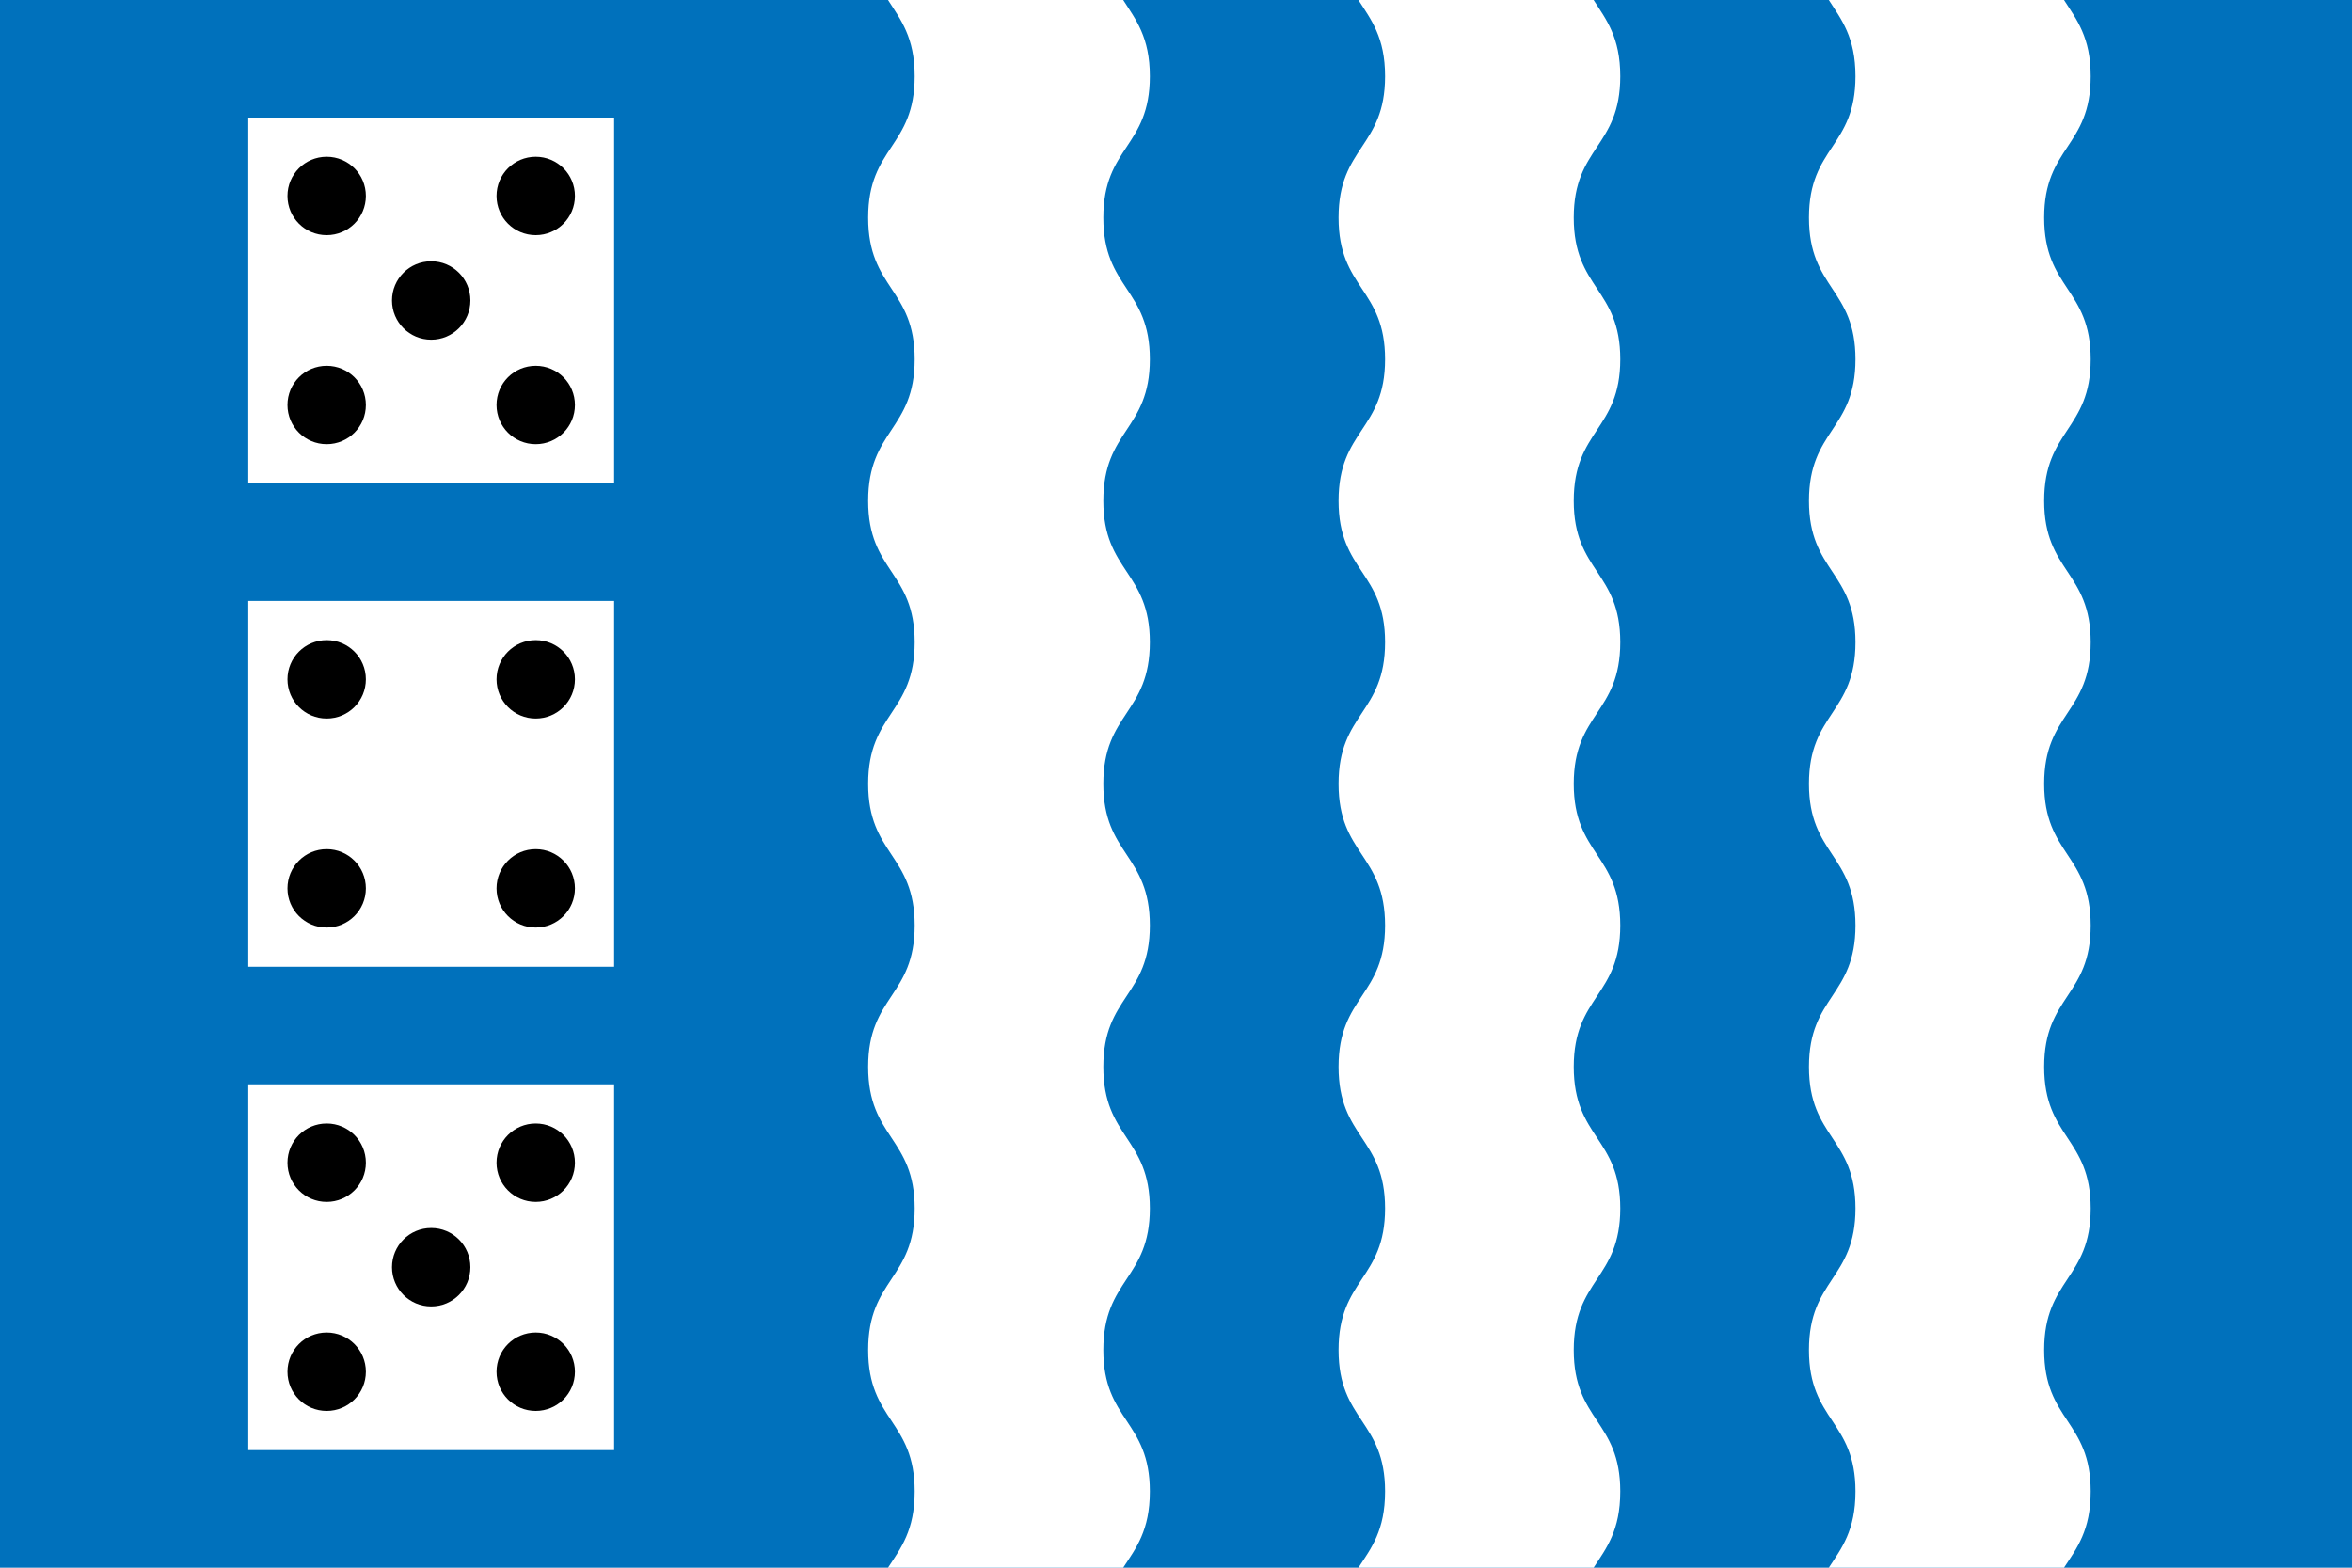
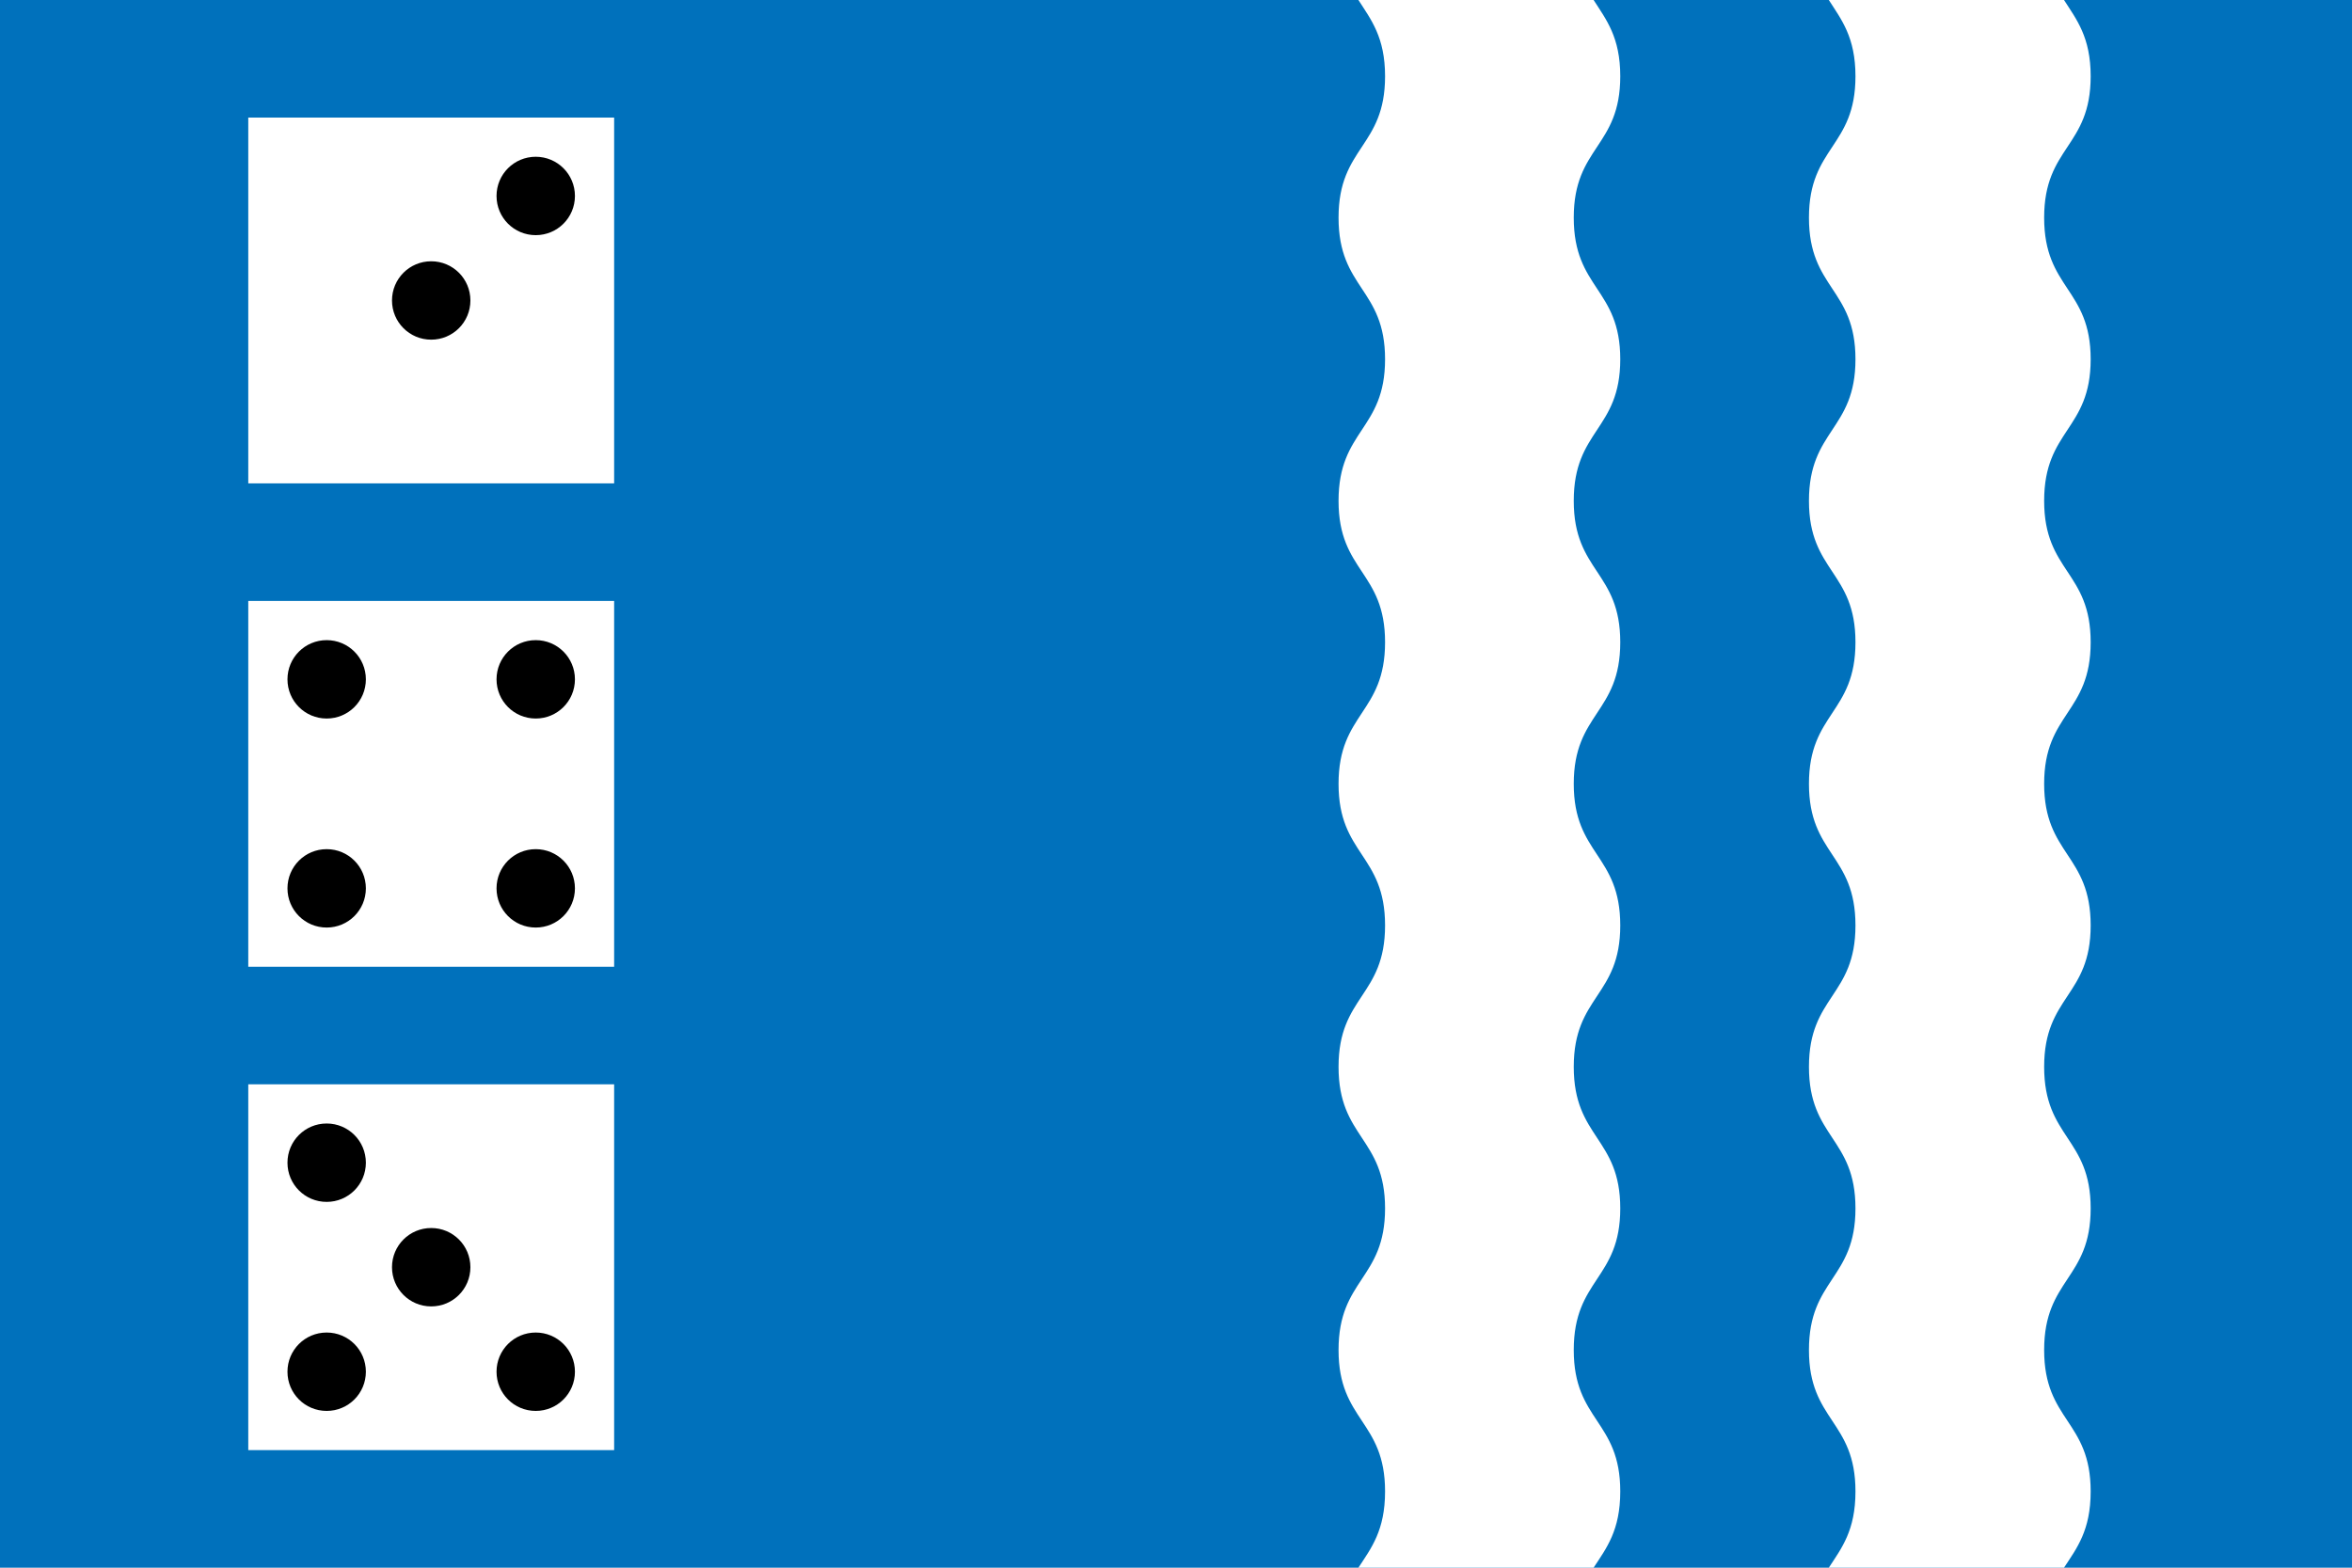
<svg xmlns="http://www.w3.org/2000/svg" version="1.2" viewBox="0 0 900 600" width="900" height="600">
  <title>Bóveda</title>
  <style>
		.s0 { fill: #0071bc } 
		.s1 { fill: #ffffff } 
		.s2 { fill: #000000 } 
	</style>
  <path id="Forma 1" class="s0" d="m0 0h900v600h-900z" />
  <g id="dados">
    <path id="dado" class="s1" d="m95 45h140v140h-140z" />
    <path id="dado2" class="s1" d="m95 230h140v140h-140z" />
    <path id="dado3" class="s1" d="m95 415h140v140h-140z" />
    <g id="puntos 1">
-       <path id="punto" class="s2" d="m125 90c-8.3 0-15-6.7-15-15 0-8.3 6.7-15 15-15 8.3 0 15 6.7 15 15 0 8.3-6.7 15-15 15z" />
-       <path id="punto" class="s2" d="m125 170c-8.3 0-15-6.7-15-15 0-8.3 6.7-15 15-15 8.3 0 15 6.7 15 15 0 8.3-6.7 15-15 15z" />
      <path id="punto" class="s2" d="m205 90c-8.3 0-15-6.7-15-15 0-8.3 6.7-15 15-15 8.3 0 15 6.7 15 15 0 8.3-6.7 15-15 15z" />
-       <path id="punto" class="s2" d="m205 170c-8.3 0-15-6.7-15-15 0-8.3 6.7-15 15-15 8.3 0 15 6.7 15 15 0 8.3-6.7 15-15 15z" />
      <path id="punto" class="s2" d="m165 130c-8.3 0-15-6.7-15-15 0-8.3 6.7-15 15-15 8.3 0 15 6.7 15 15 0 8.3-6.7 15-15 15z" />
    </g>
    <g id="puntos 2">
      <path id="punto" class="s2" d="m125 275c-8.3 0-15-6.7-15-15 0-8.3 6.7-15 15-15 8.3 0 15 6.7 15 15 0 8.3-6.7 15-15 15z" />
      <path id="punto" class="s2" d="m125 355c-8.3 0-15-6.7-15-15 0-8.3 6.7-15 15-15 8.3 0 15 6.7 15 15 0 8.3-6.7 15-15 15z" />
      <path id="punto" class="s2" d="m205 275c-8.3 0-15-6.7-15-15 0-8.3 6.7-15 15-15 8.3 0 15 6.7 15 15 0 8.3-6.7 15-15 15z" />
      <path id="punto" class="s2" d="m205 355c-8.3 0-15-6.7-15-15 0-8.3 6.7-15 15-15 8.3 0 15 6.7 15 15 0 8.3-6.7 15-15 15z" />
    </g>
    <g id="puntos 3">
      <path id="punto" class="s2" d="m125 460c-8.3 0-15-6.7-15-15 0-8.3 6.7-15 15-15 8.3 0 15 6.7 15 15 0 8.3-6.7 15-15 15z" />
      <path id="punto" class="s2" d="m125 540c-8.3 0-15-6.7-15-15 0-8.3 6.7-15 15-15 8.3 0 15 6.7 15 15 0 8.3-6.7 15-15 15z" />
-       <path id="punto" class="s2" d="m205 460c-8.3 0-15-6.7-15-15 0-8.3 6.7-15 15-15 8.3 0 15 6.7 15 15 0 8.3-6.7 15-15 15z" />
      <path id="punto" class="s2" d="m205 540c-8.3 0-15-6.7-15-15 0-8.3 6.7-15 15-15 8.3 0 15 6.7 15 15 0 8.3-6.7 15-15 15z" />
      <path id="punto" class="s2" d="m165 500c-8.3 0-15-6.7-15-15 0-8.3 6.7-15 15-15 8.3 0 15 6.7 15 15 0 8.3-6.7 15-15 15z" />
    </g>
  </g>
  <g id="ondas">
    <path id="onda3" class="s1" d="m800 29.2c0 27.2-17.8 26.9-17.8 54.1 0 27.3 17.8 27 17.8 54.2 0 27.2-17.8 26.9-17.8 54.2 0 27.2 17.8 26.9 17.8 54.1 0 27.3-17.8 27-17.8 54.2 0 27.2 17.8 26.9 17.8 54.2 0 27.2-17.8 26.9-17.8 54.1 0 27.3 17.8 27 17.8 54.2 0 27.2-17.8 26.9-17.8 54.2 0 27.2 17.8 26.9 17.8 54.1 0 15-5.3 21.7-10.2 29.2h-90c4.9-7.5 10.2-14.2 10.2-29.2 0-27.2-17.8-26.9-17.8-54.1 0-27.3 17.8-27 17.8-54.2 0-27.2-17.8-26.9-17.8-54.2 0-27.2 17.8-26.9 17.8-54.1 0-27.3-17.8-27-17.8-54.2 0-27.2 17.8-26.9 17.8-54.2 0-27.2-17.8-26.9-17.8-54.1 0-27.3 17.8-27 17.8-54.2 0-27.2-17.8-26.9-17.8-54.2 0-27.2 17.8-26.9 17.8-54.1 0-15-5.4-21.7-10.2-29.2h90c4.8 7.5 10.2 14.2 10.2 29.2z" />
    <path id="onda2" class="s1" d="m620 29.2c0 27.2-17.8 26.9-17.8 54.1 0 27.3 17.8 27 17.8 54.2 0 27.2-17.8 26.9-17.8 54.2 0 27.2 17.8 26.9 17.8 54.1 0 27.3-17.8 27-17.8 54.2 0 27.2 17.8 26.9 17.8 54.2 0 27.2-17.8 26.9-17.8 54.1 0 27.3 17.8 27 17.8 54.2 0 27.2-17.8 26.9-17.8 54.2 0 27.2 17.8 26.9 17.8 54.1 0 15-5.3 21.7-10.2 29.2h-90c4.9-7.5 10.2-14.2 10.2-29.2 0-27.2-17.8-26.9-17.8-54.1 0-27.3 17.8-27 17.8-54.2 0-27.2-17.8-26.9-17.8-54.2 0-27.2 17.8-26.9 17.8-54.1 0-27.3-17.8-27-17.8-54.2 0-27.2 17.8-26.9 17.8-54.2 0-27.2-17.8-26.9-17.8-54.1 0-27.3 17.8-27 17.8-54.2 0-27.2-17.8-26.9-17.8-54.2 0-27.2 17.8-26.9 17.8-54.1 0-15-5.4-21.7-10.2-29.2h90c4.8 7.5 10.2 14.2 10.2 29.2z" />
-     <path id="onda1" class="s1" d="m440 29.2c0 27.2-17.8 26.9-17.8 54.1 0 27.3 17.8 27 17.8 54.2 0 27.2-17.8 26.9-17.8 54.2 0 27.2 17.8 26.9 17.8 54.1 0 27.3-17.8 27-17.8 54.2 0 27.2 17.8 26.9 17.8 54.2 0 27.2-17.8 26.9-17.8 54.1 0 27.3 17.8 27 17.8 54.2 0 27.2-17.8 26.9-17.8 54.2 0 27.2 17.8 26.9 17.8 54.1 0 15-5.3 21.7-10.2 29.2h-90c4.9-7.5 10.2-14.2 10.2-29.2 0-27.2-17.8-26.9-17.8-54.1 0-27.3 17.8-27 17.8-54.2 0-27.2-17.8-26.9-17.8-54.2 0-27.2 17.8-26.9 17.8-54.1 0-27.3-17.8-27-17.8-54.2 0-27.2 17.8-26.9 17.8-54.2 0-27.2-17.8-26.9-17.8-54.1 0-27.3 17.8-27 17.8-54.2 0-27.2-17.8-26.9-17.8-54.2 0-27.2 17.8-26.9 17.8-54.1 0-15-5.4-21.7-10.2-29.2h90c4.8 7.5 10.2 14.2 10.2 29.2z" />
  </g>
</svg>